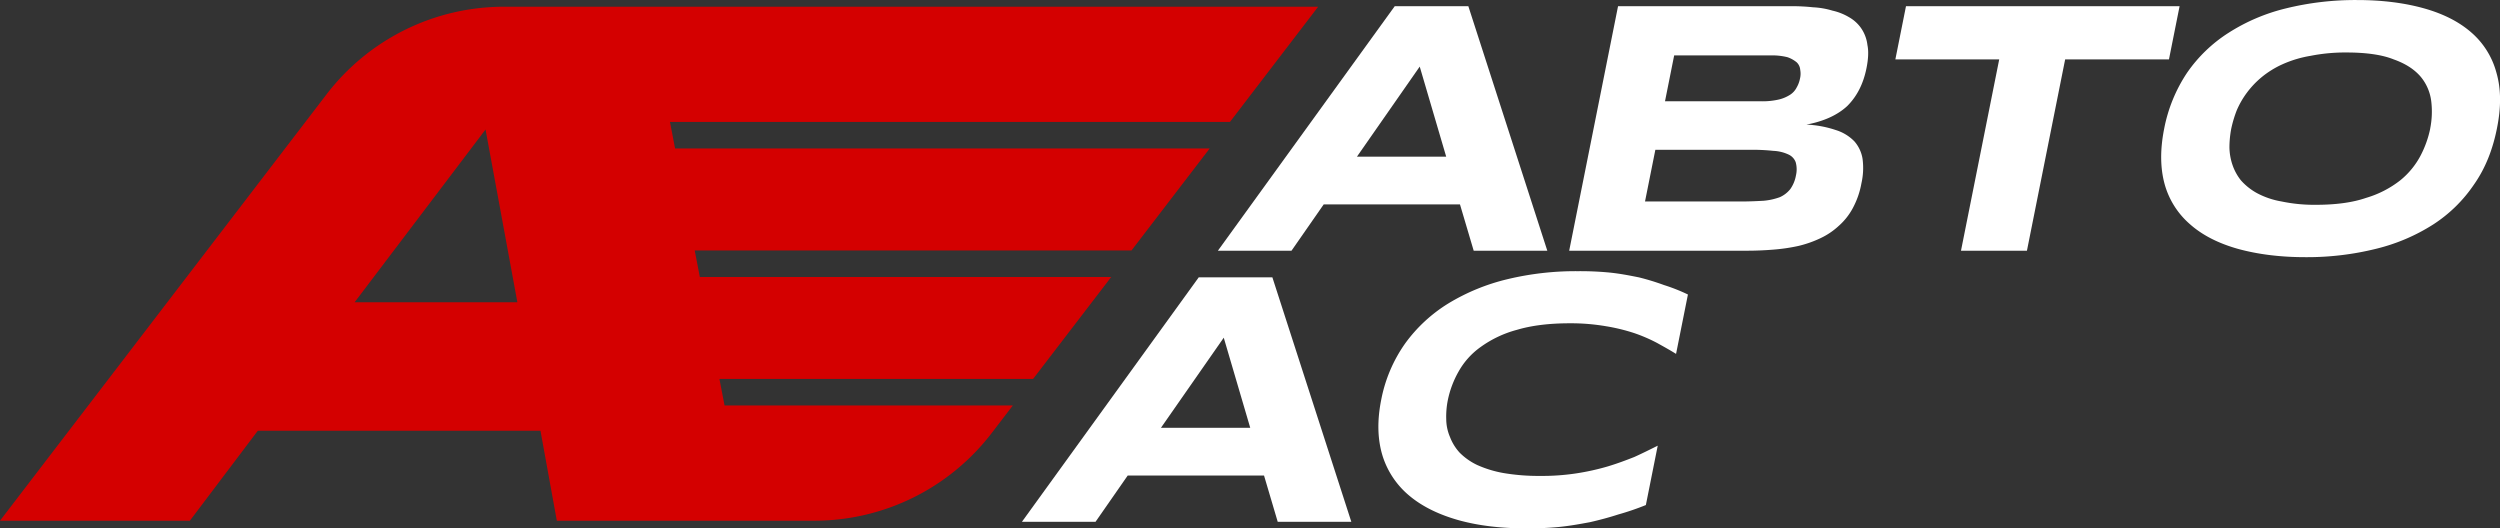
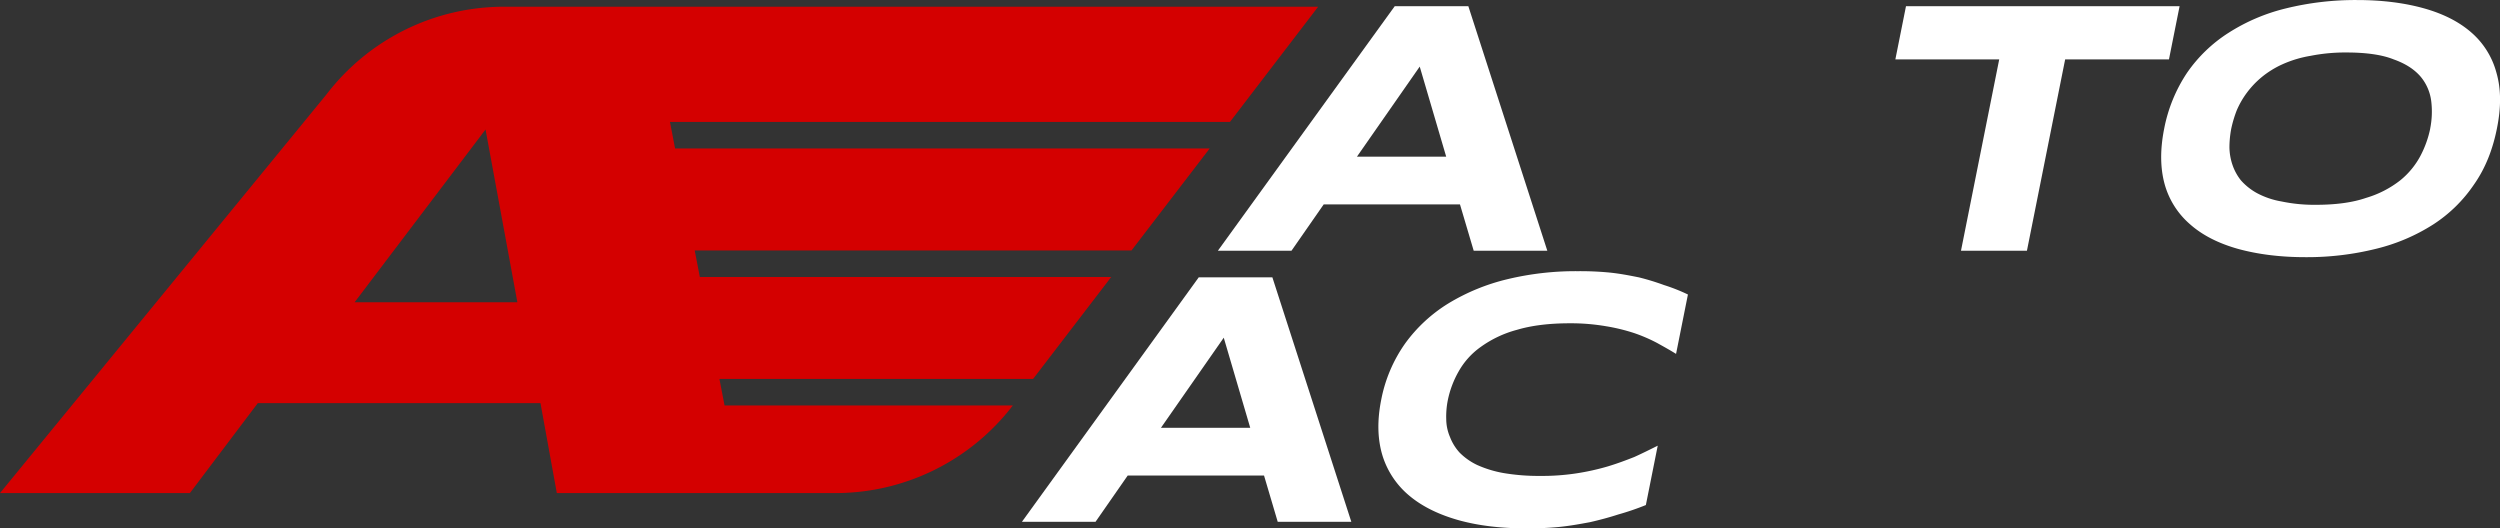
<svg xmlns="http://www.w3.org/2000/svg" viewBox="0 0 1498.53 316.71">
  <rect x="0" y="0" width="1498.53" height="316.71" fill="#333333" stroke="none" />
  <defs>
    <style>.a{fill:#fff;}.b{fill:#d40000;}</style>
  </defs>
  <title>logo</title>
  <path class="a" d="M876.89,120.75H795.2L775.9,148.5H731.78l106-146.56h44.12L929.23,148.5H885.11ZM815.12,92.14h53.51l-15.87-54Z" transform="translate(-1.76 1.78)" />
-   <path class="a" d="M1117.52,108.09a49.91,49.91,0,0,1-5.15,14.85,38.27,38.27,0,0,1-8.47,10.7,42.89,42.89,0,0,1-11.09,7.43,65.92,65.92,0,0,1-13.15,4.59,108.55,108.55,0,0,1-14.85,2.18c-5.33.44-10.62.66-16.08.66H942.35L971.64,1.93H1076a119.27,119.27,0,0,1,12.54.66,48.2,48.2,0,0,1,11.62,2,34.11,34.11,0,0,1,9.92,3.93,22,22,0,0,1,7.38,6.77,22.42,22.42,0,0,1,3.67,10c.79,3.71.48,8.52-.57,13.76-1.92,9.61-5.81,17-11.53,22.72q-8.84,8.19-24.51,11.14a63.6,63.6,0,0,1,17.69,3.28,26.33,26.33,0,0,1,11.1,6.77,20.89,20.89,0,0,1,4.89,10.48A41.67,41.67,0,0,1,1117.52,108.09ZM1080.68,45.4a12.68,12.68,0,0,0,.17-5.24,7,7,0,0,0-2.14-4.59,17.75,17.75,0,0,0-5.5-3.06,38.05,38.05,0,0,0-9.61-1.09h-58.32l-5.5,27.52h58.32a43.57,43.57,0,0,0,10-1.09,22.13,22.13,0,0,0,6.68-2.84,11.25,11.25,0,0,0,3.93-4.37A17,17,0,0,0,1080.68,45.4Zm-2.44,58.1a15.87,15.87,0,0,0-.13-8.08,8.19,8.19,0,0,0-4.33-4.59,23.58,23.58,0,0,0-9-2.18A122.67,122.67,0,0,0,1051.2,88H994l-6.2,31H1045c5.24,0,9.87-.22,13.85-.44a37.69,37.69,0,0,0,9.83-2.18,16.73,16.73,0,0,0,6.2-4.81A20.23,20.23,0,0,0,1078.25,103.5Z" transform="translate(-1.76 1.78)" />
  <path class="a" d="M1239.64,33.82,1216.73,148.5h-39.53l22.91-114.67h-62.25l6.37-31.89h164l-6.37,31.89Z" transform="translate(-1.76 1.78)" />
  <path class="a" d="M1498.43,75.32c-2.53,12.67-6.94,23.81-13.67,33.42a85.43,85.43,0,0,1-24.46,24,113.45,113.45,0,0,1-34.38,14.63,171.35,171.35,0,0,1-42.29,5c-15.29,0-28.7-1.75-40.5-5-11.58-3.28-21.1-8.08-28.53-14.63a49.09,49.09,0,0,1-15.29-24c-2.67-9.61-2.84-20.75-.31-33.42a91.47,91.47,0,0,1,13.67-33.42,87,87,0,0,1,24.9-24A113.45,113.45,0,0,1,1372,3.24a174.45,174.45,0,0,1,42.5-5c15.29,0,28.7,1.75,40.28,5s21.1,8.08,28.53,14.63a48.35,48.35,0,0,1,14.86,24C1501,51.73,1501,62.65,1498.43,75.32Zm-40,0a51.64,51.64,0,0,0,.65-16.38,28.33,28.33,0,0,0-6.25-14.63c-3.71-4.37-8.91-7.86-16.25-10.48-7.08-2.84-16.64-4.15-28.44-4.15a106.47,106.47,0,0,0-21.36,2,68.57,68.57,0,0,0-16.73,5,55.76,55.76,0,0,0-12.71,7.86,54.13,54.13,0,0,0-8.87,9.39,51.6,51.6,0,0,0-6,10.48,71.48,71.48,0,0,0-3.27,10.92,61.7,61.7,0,0,0-1.09,10.92,34.17,34.17,0,0,0,1.79,10.7,30.85,30.85,0,0,0,5.11,9.39,35.85,35.85,0,0,0,9.61,7.64,48.41,48.41,0,0,0,14.72,5,95.06,95.06,0,0,0,20.58,2c11.79,0,21.89-1.31,30.1-4.15a61.2,61.2,0,0,0,20.44-10.48,47.61,47.61,0,0,0,12.1-14.63A61.72,61.72,0,0,0,1458.46,75.32Z" transform="translate(-1.76 1.78)" />
  <path class="a" d="M759.43,283.25H677.73L658.43,311H614.31l106-146.56h44.12L811.76,311H767.64Zm-61.78-28.61h53.51l-15.87-54Z" transform="translate(-1.76 1.78)" />
  <path class="a" d="M988.31,300.95a159.09,159.09,0,0,1-16.64,5.68c-5.37,1.75-11.14,3.28-16.86,4.59-5.9,1.09-11.79,2.18-18.26,2.84a191.12,191.12,0,0,1-19.83.87c-15.07,0-28.31-1.53-40.32-4.81-11.8-3.28-21.76-8.08-29.45-14.42a50.9,50.9,0,0,1-16.39-24c-3.06-9.83-3.45-21-.88-33.86A86.78,86.78,0,0,1,844.09,204a90.7,90.7,0,0,1,26-24,123.62,123.62,0,0,1,35.21-14.42,175,175,0,0,1,42.24-4.81,181.11,181.11,0,0,1,19.48.87c6.2.66,11.66,1.75,17.13,2.84a144.23,144.23,0,0,1,15,4.59,108,108,0,0,1,14.37,5.68l-7.11,35.6c-3.5-2.18-7.43-4.37-11.36-6.55a94.6,94.6,0,0,0-13.67-5.9,111.25,111.25,0,0,0-17.08-4.15A123.93,123.93,0,0,0,942.81,192c-12.45,0-23,1.31-31.8,3.93a66.3,66.3,0,0,0-21.71,10.27,45,45,0,0,0-13.19,14.63,58.26,58.26,0,0,0-6.46,17,50.43,50.43,0,0,0-1,11.58,27.6,27.6,0,0,0,2.23,10.7,29.49,29.49,0,0,0,5.77,9.39,37.25,37.25,0,0,0,10.53,7.43,66.81,66.81,0,0,0,15.64,4.81,124.73,124.73,0,0,0,21.71,1.75,137.39,137.39,0,0,0,22.15-1.53,144.9,144.9,0,0,0,18.74-4.15c5.81-1.75,11-3.71,16-5.68,4.8-2.18,9.65-4.59,14-6.77Z" transform="translate(-1.76 1.78)" />
-   <path class="b" d="M739,71.32H403.35l3.06,15.9H726.84L680,148.34H418.18l3.06,15.9H667.84L621,225.36H433l3.06,15.9h172.8l-12.68,16.56a134,134,0,0,1-106.38,52.52H335.53l-9.8-53.92H156.29l-40.71,53.92H1.76L197.5,54.76A134,134,0,0,1,303.88,2.25h488ZM292.8,75.84,214.32,179.4h97.56Z" transform="translate(-1.76 1.78)" />
+   <path class="b" d="M739,71.32H403.35l3.06,15.9H726.84L680,148.34H418.18l3.06,15.9H667.84L621,225.36H433l3.06,15.9h172.8a134,134,0,0,1-106.38,52.52H335.53l-9.8-53.92H156.29l-40.71,53.92H1.76L197.5,54.76A134,134,0,0,1,303.88,2.25h488ZM292.8,75.84,214.32,179.4h97.56Z" transform="translate(-1.76 1.78)" />
</svg>